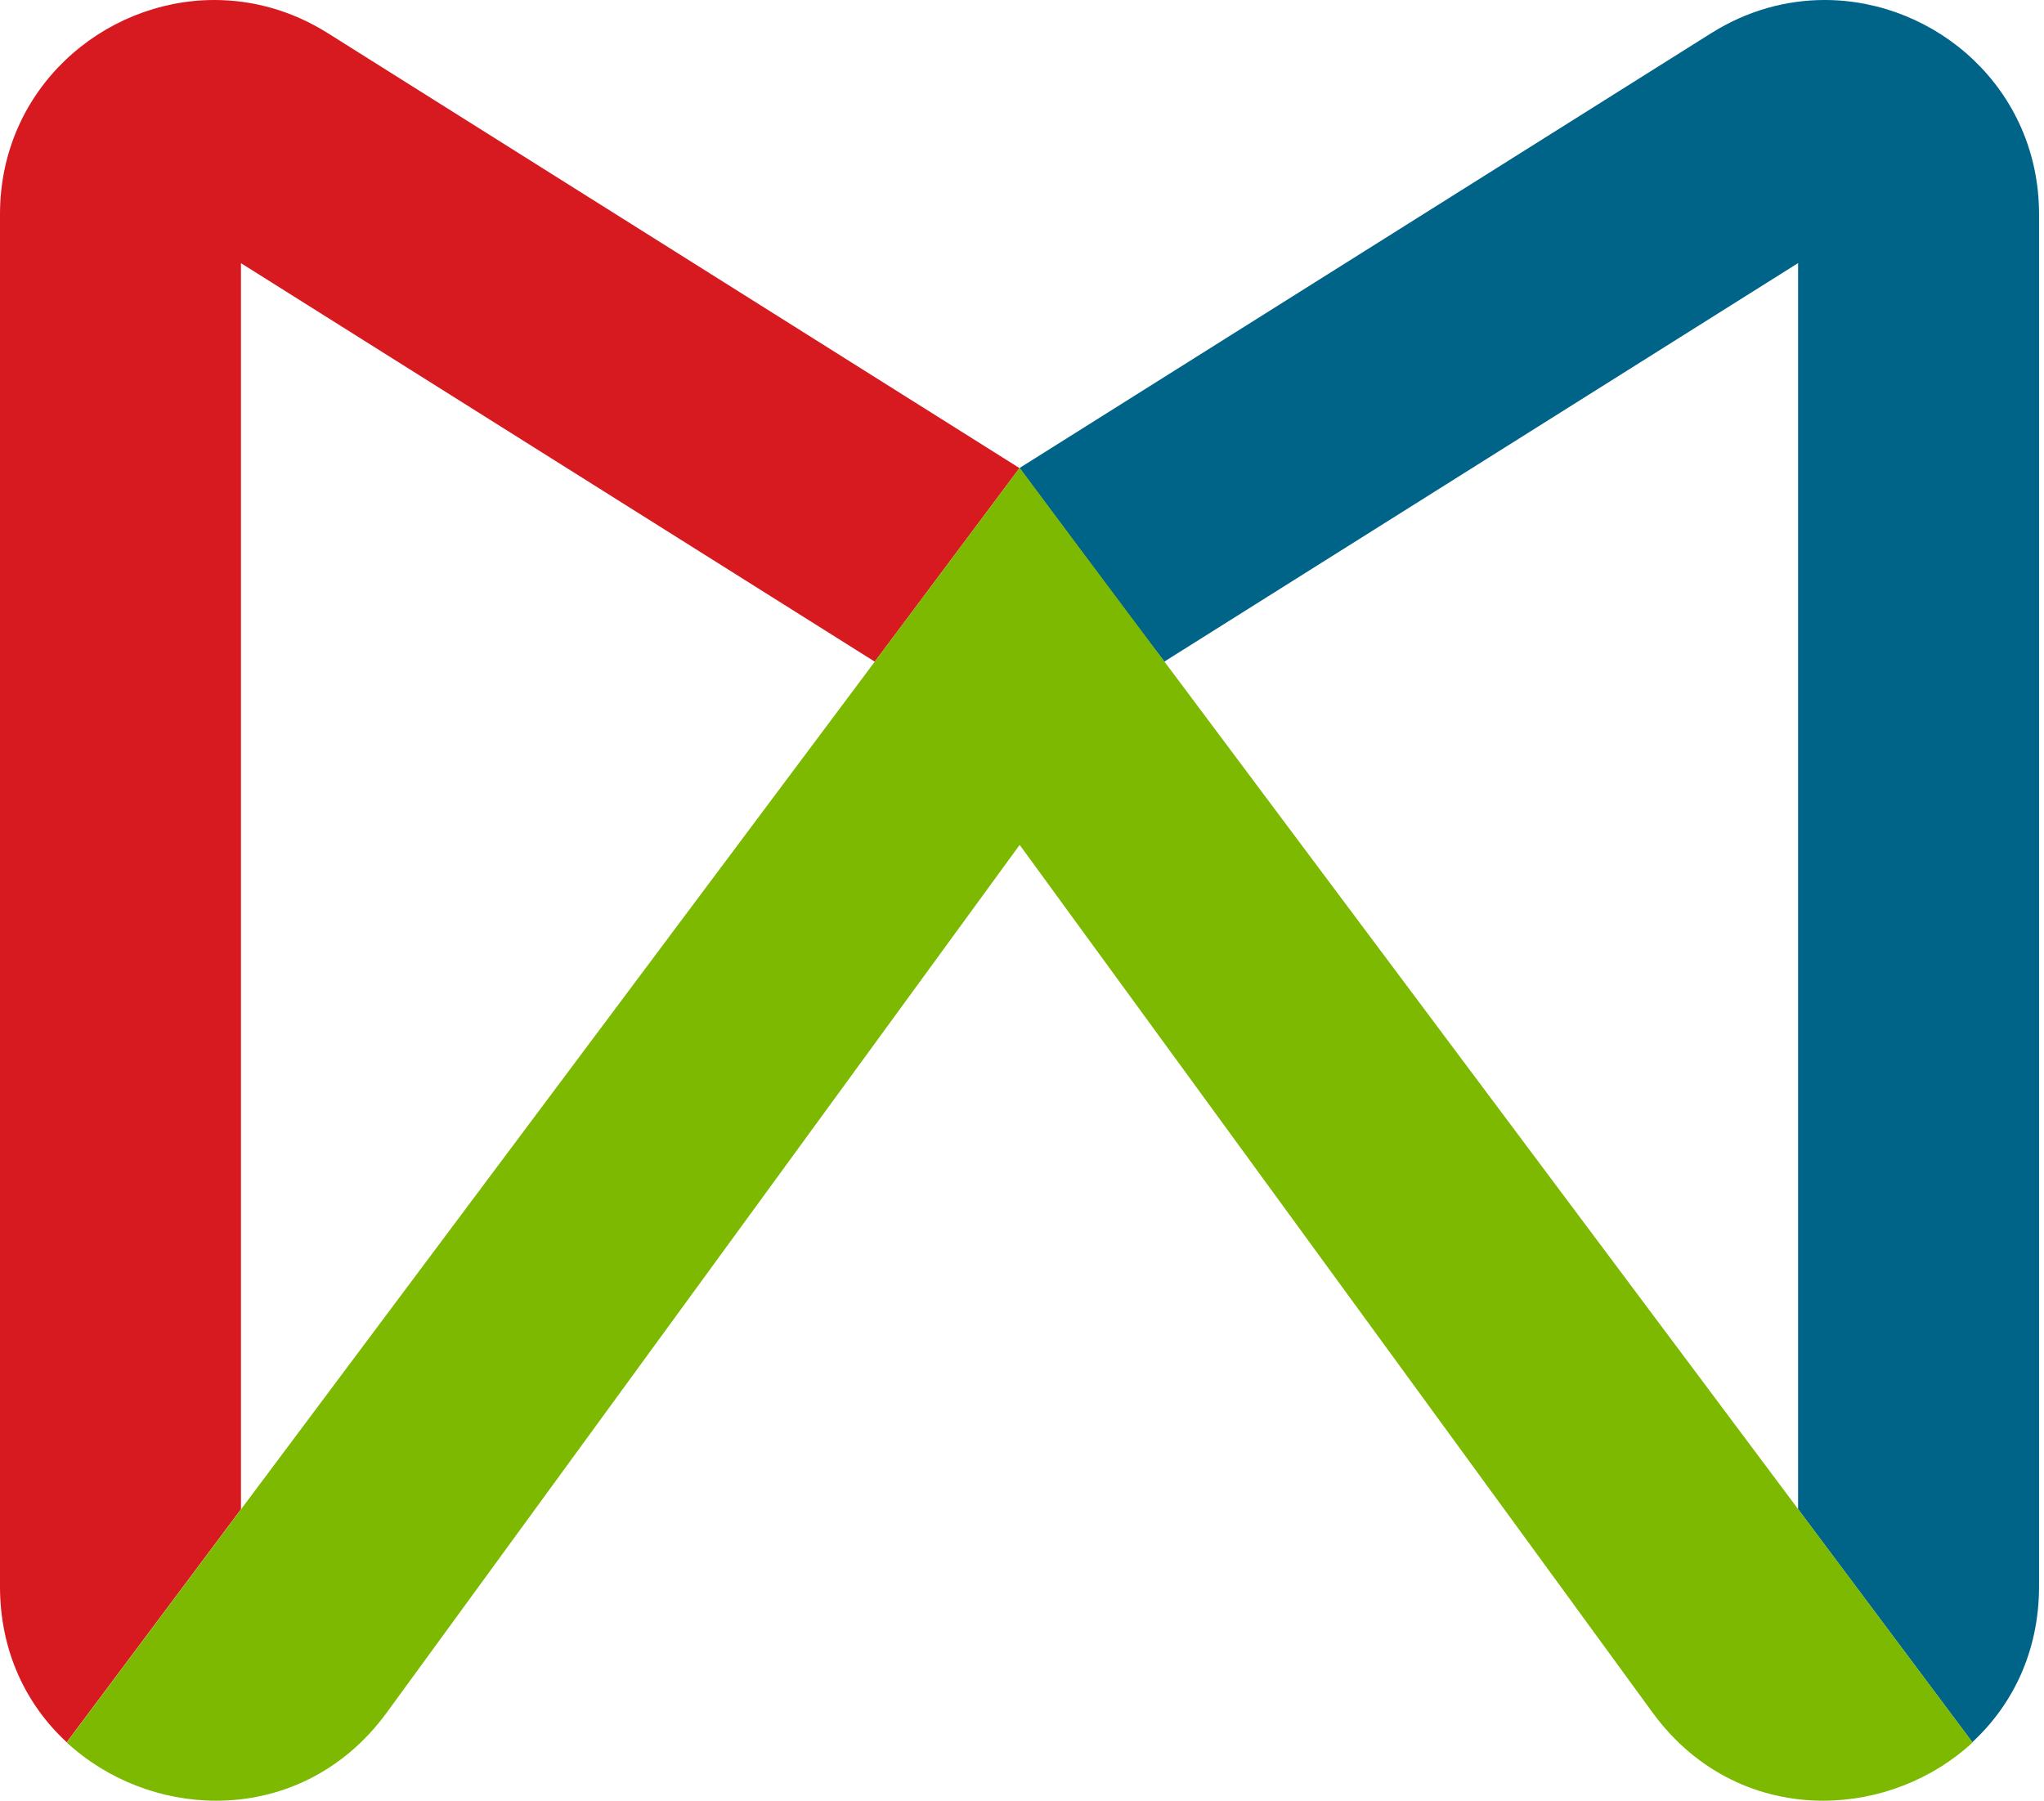
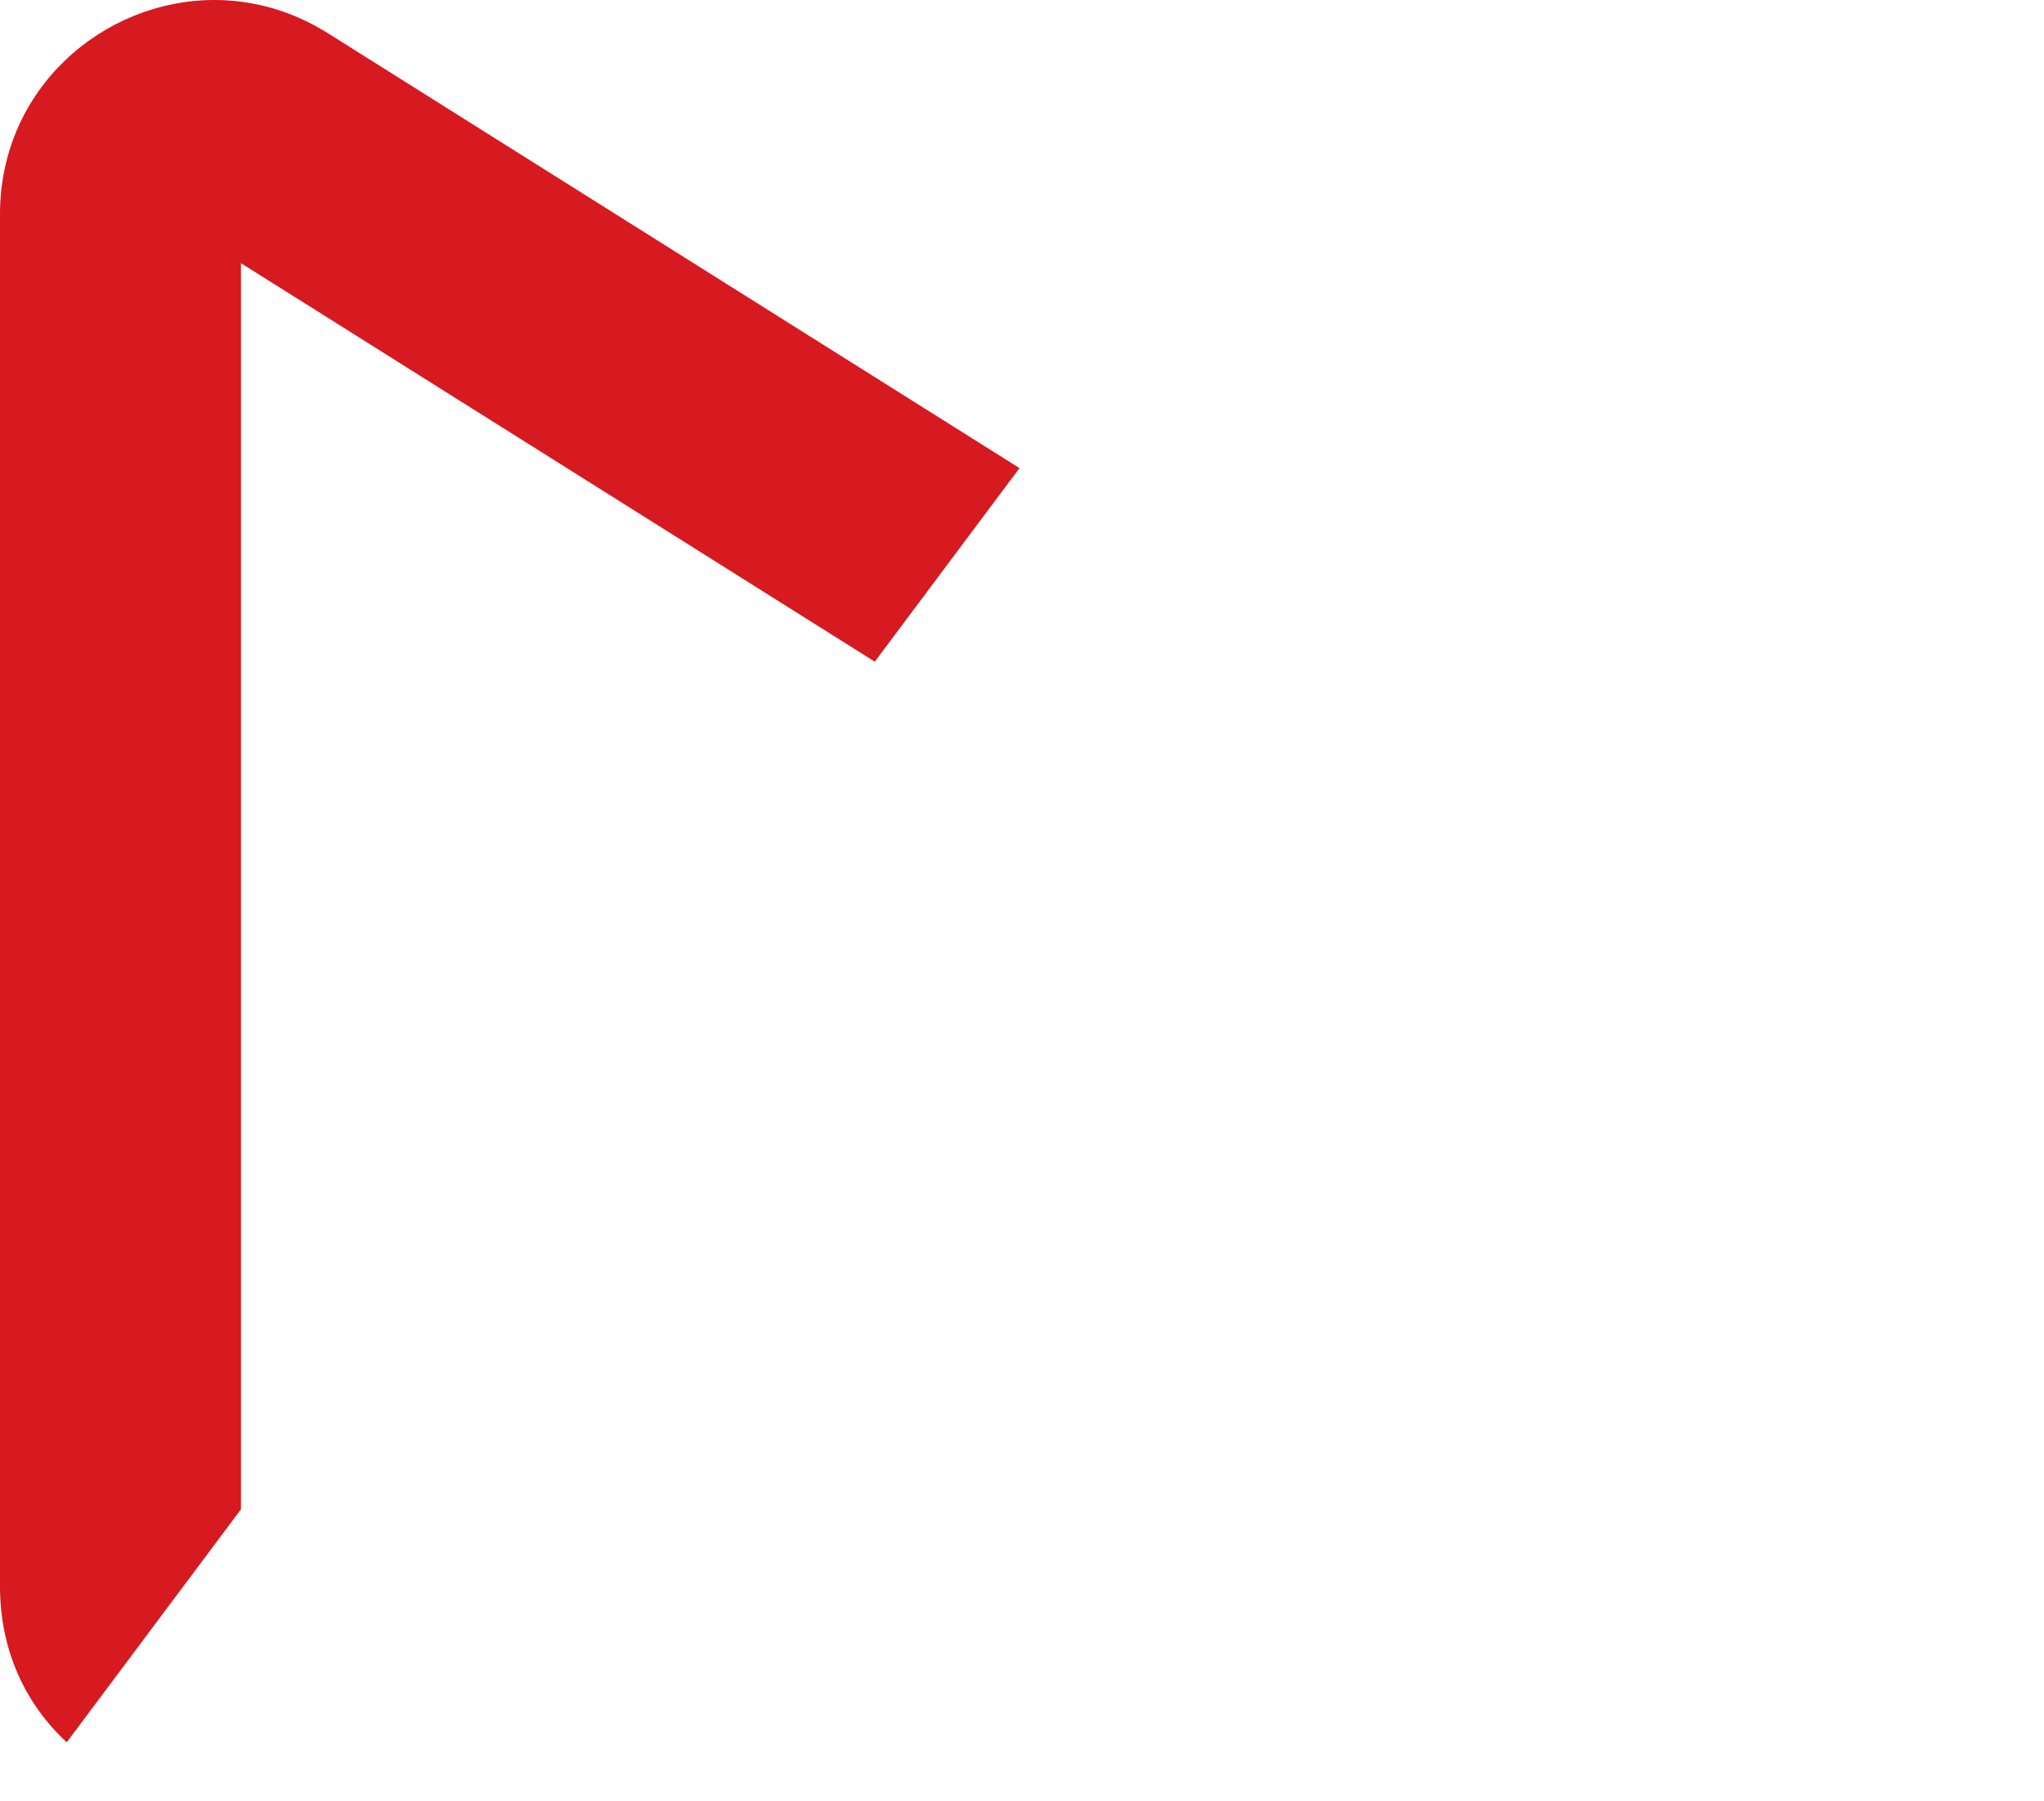
<svg xmlns="http://www.w3.org/2000/svg" fill="none" height="200" viewBox="0 0 227 200" width="227">
-   <path d="m36.4 3.68c-4.03-2.53-8.36-3.68-12.59-3.68-12.37 0-23.81 9.86-23.81 23.79v152.41c0 7.27 2.95 13.19 7.41 17.31l19.35-25.88v-138.4l70.39 44.26 16.07-21.5z" fill="#d71920" />
-   <path d="m202.64 0c-4.23 0-8.56 1.15-12.59 3.68l-76.82 48.3s14.11 19.02 16.08 21.5l70.38-44.26v138.4l19.35 25.88c4.45-4.12 7.41-10.04 7.41-17.31v-152.4c0-13.93-11.43-23.79-23.81-23.79z" fill="#006388" />
-   <path d="m113.22 51.99-105.81 141.54c4.49 4.15 10.51 6.47 16.6 6.47 6.96 0 14.01-3.03 18.95-9.8l70.28-96.36 70.28 96.36c4.94 6.77 11.99 9.8 18.95 9.8 6.09 0 12.11-2.32 16.6-6.47l-105.82-141.54z" fill="#7cb900" />
+   <path d="m36.4 3.68c-4.03-2.53-8.36-3.68-12.59-3.68-12.37 0-23.81 9.86-23.81 23.79v152.41c0 7.27 2.95 13.19 7.41 17.31l19.35-25.88v-138.4l70.39 44.26 16.07-21.5" fill="#d71920" />
</svg>